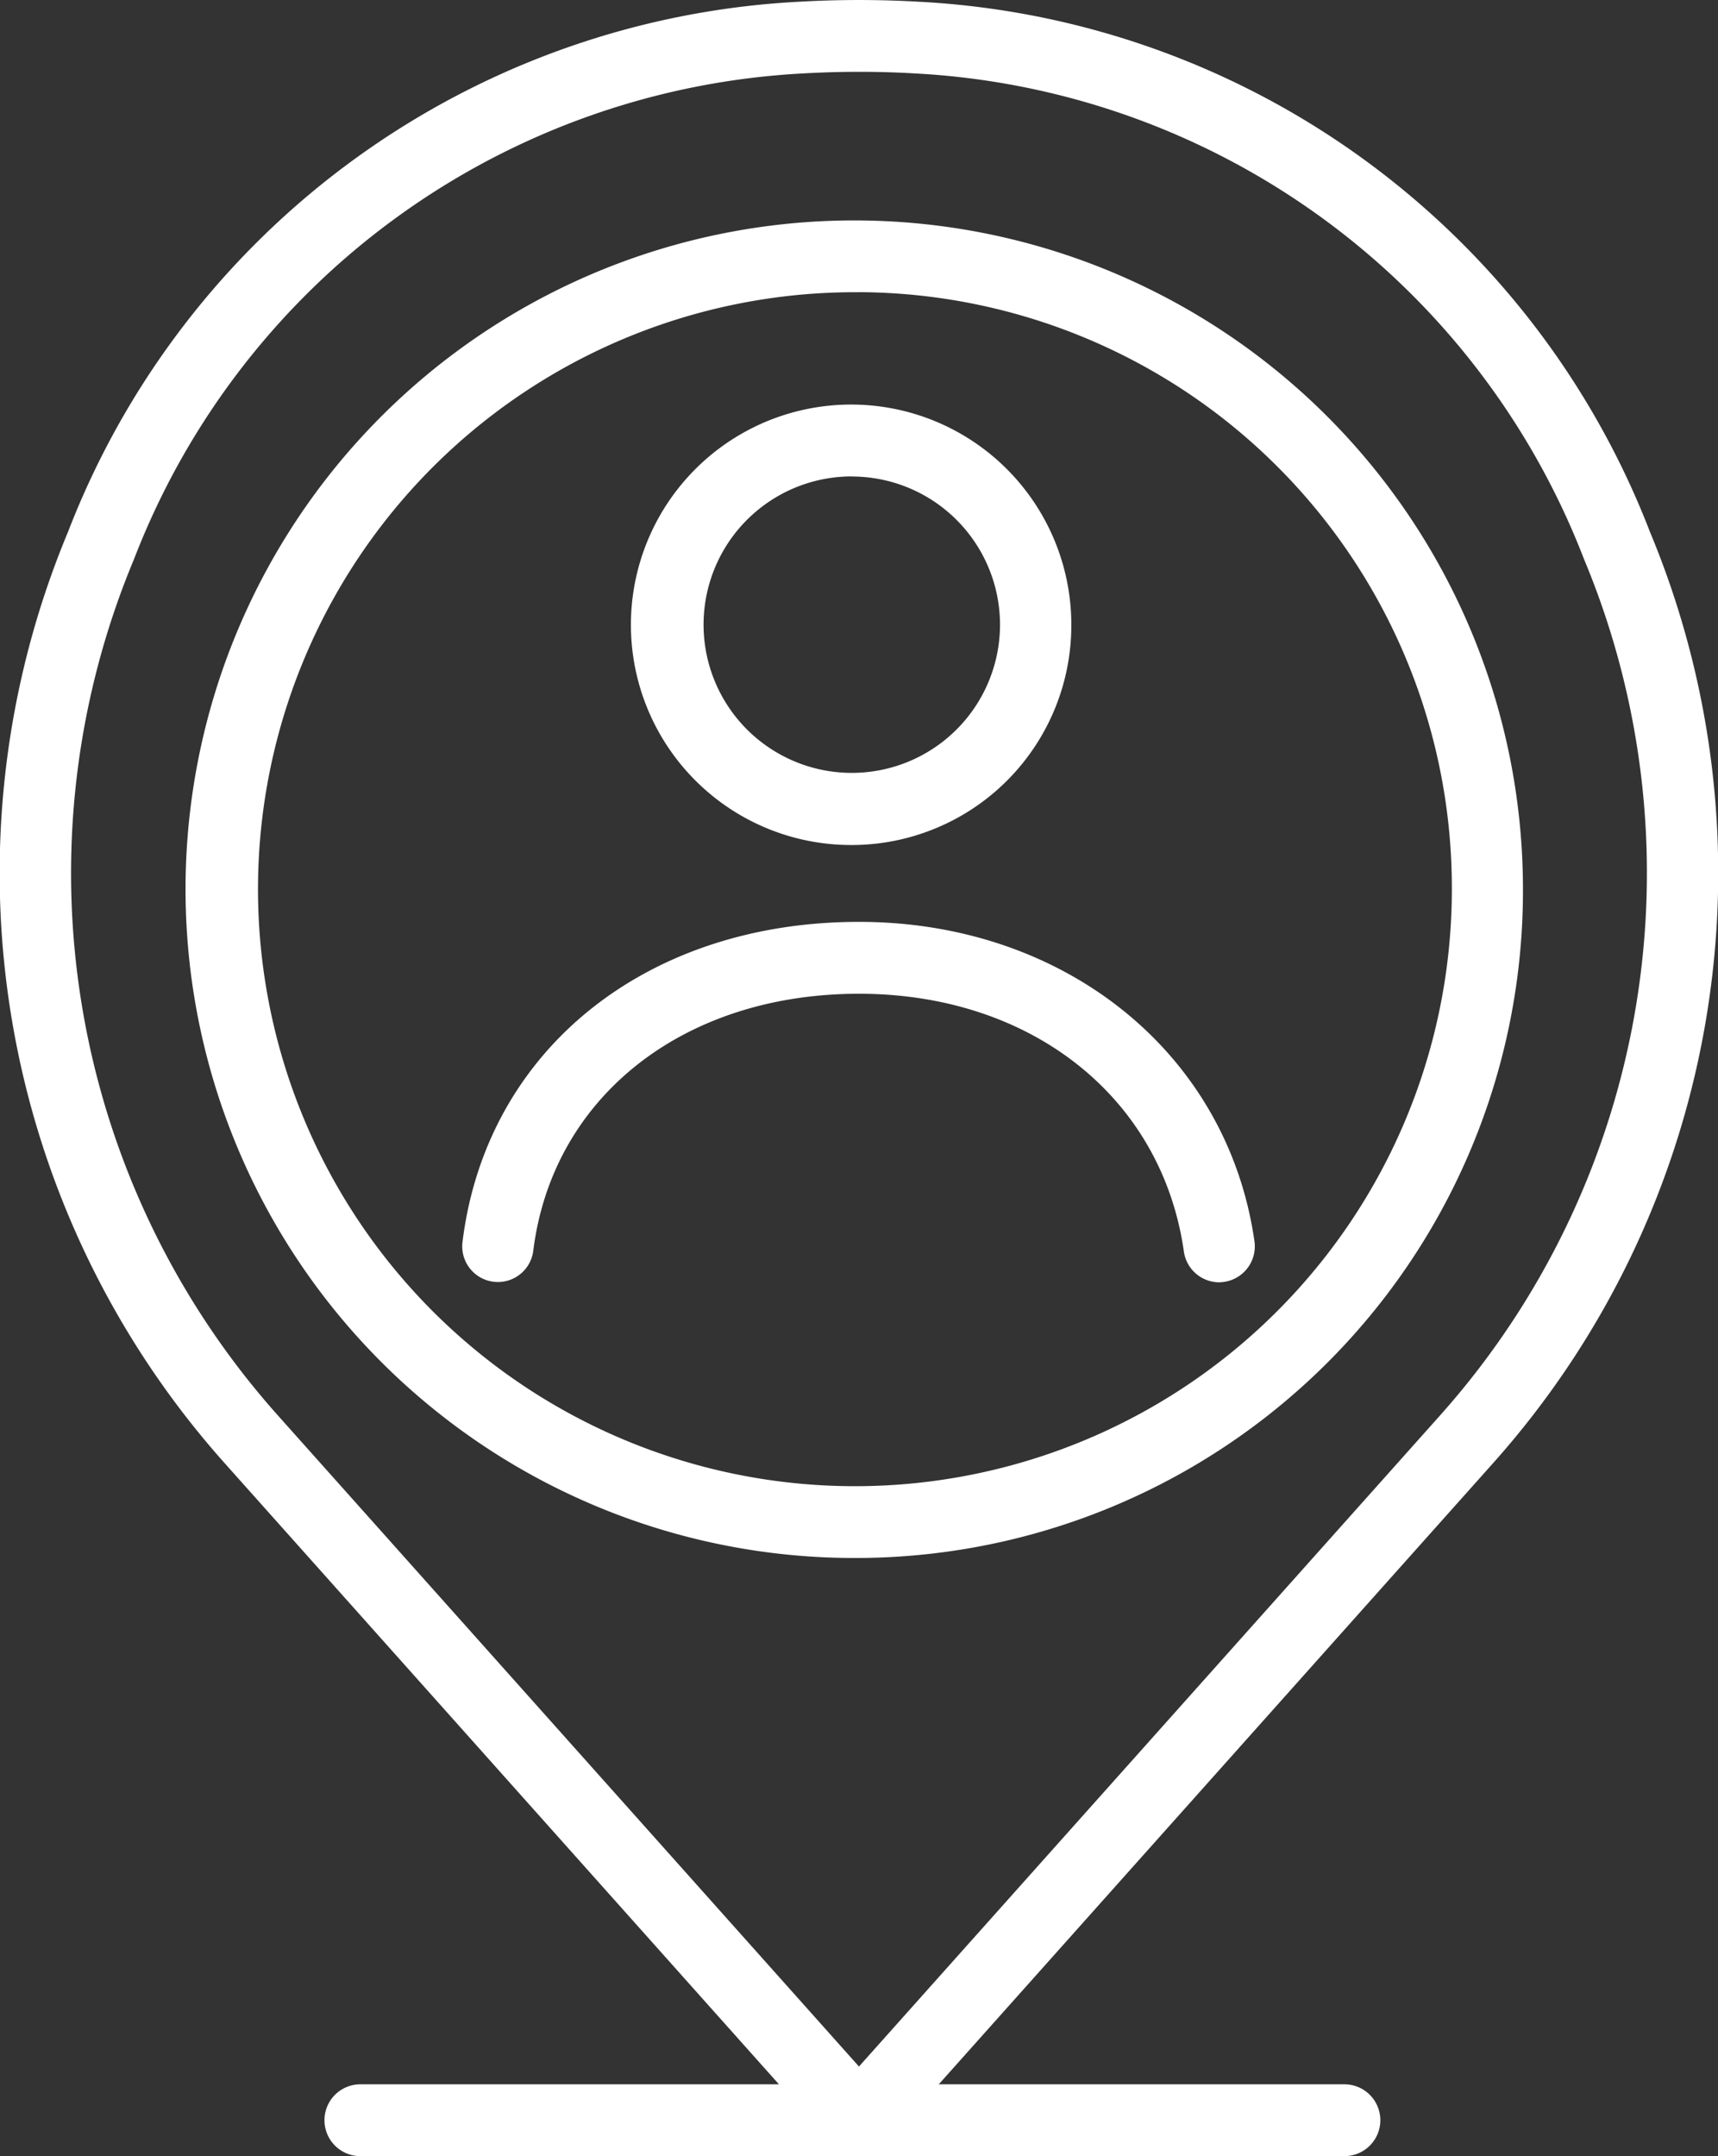
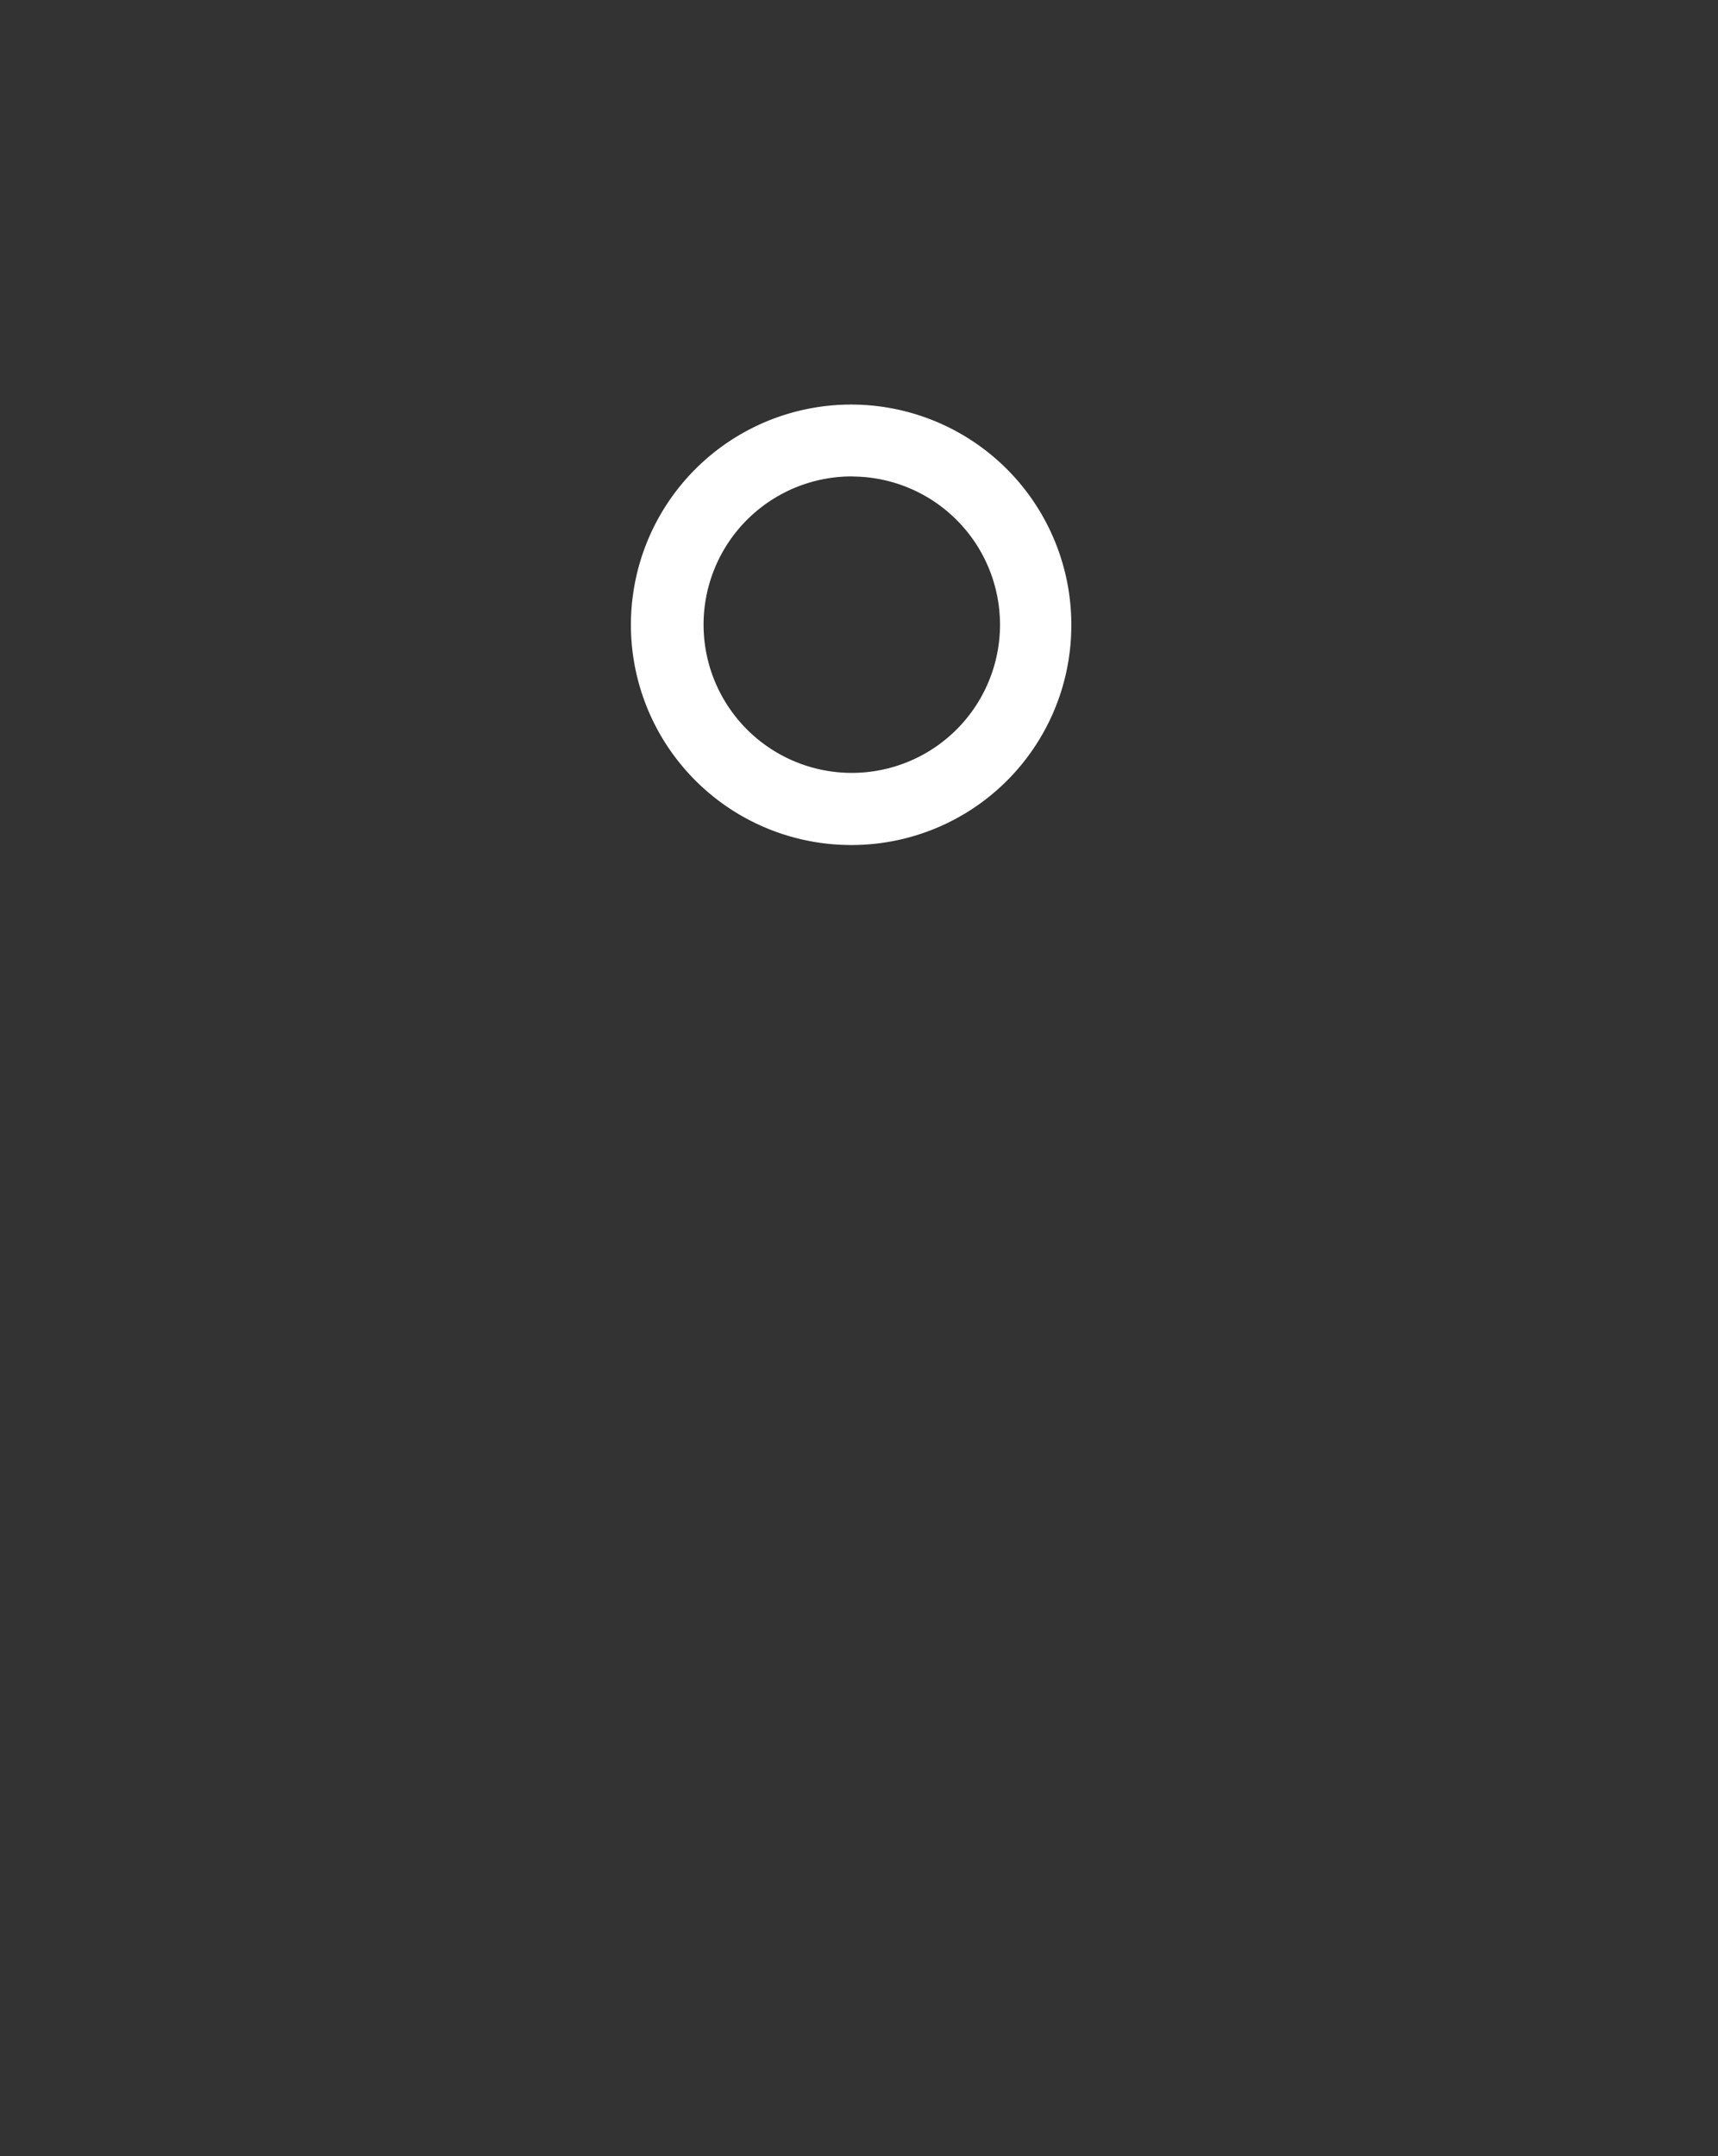
<svg xmlns="http://www.w3.org/2000/svg" width="51" height="63.999" viewBox="0 0 51 63.999">
  <rect x="0" y="0" width="51" height="63.999" fill="#333333" stroke="none" />
  <g id="icon_sales_rep" data-name="icon sales rep" transform="translate(0 0)">
    <g id="Group_24" data-name="Group 24" transform="translate(-215.39 -197.656)">
-       <path id="Path_2236" data-name="Path 2236" d="M251.581,235.718a1.062,1.062,0,0,1-1.047-.915c-.654-4.576-4.529-7.65-9.645-7.65-5.219,0-9.1,3.066-9.669,7.63a1.058,1.058,0,1,1-2.1-.264c.7-5.681,5.432-9.5,11.769-9.5,6.114,0,10.943,3.9,11.74,9.478a1.065,1.065,0,0,1-.9,1.208A1.289,1.289,0,0,1,251.581,235.718Z" fill="#fff" />
      <path id="Path_2237" data-name="Path 2237" d="M240.7,222.738a6.537,6.537,0,1,1,6.493-6.536A6.522,6.522,0,0,1,240.7,222.738Zm0-10.941a4.4,4.4,0,1,0,4.376,4.406A4.4,4.4,0,0,0,240.7,211.8Z" fill="#fff" />
-       <path id="Path_2238" data-name="Path 2238" d="M240.889,261.655a1.059,1.059,0,0,1-.787-.352l-18.028-20.2a26.3,26.3,0,0,1-4.663-27.664,24.635,24.635,0,0,1,21.708-15.732,31,31,0,0,1,3.54,0,24.636,24.636,0,0,1,21.709,15.732A26.3,26.3,0,0,1,259.7,241.1l-18.028,20.2A1.06,1.06,0,0,1,240.889,261.655Zm0-61.867q-.829,0-1.647.047a22.557,22.557,0,0,0-19.872,14.414,24.172,24.172,0,0,0,4.278,25.43l17.241,19.316,17.241-19.316a24.176,24.176,0,0,0,4.281-25.43,22.561,22.561,0,0,0-19.874-14.414Q241.72,199.787,240.889,199.788Z" fill="#fff" />
-       <path id="Path_2239" data-name="Path 2239" d="M240.889,243.9A19.851,19.851,0,1,1,260.6,224.047,19.806,19.806,0,0,1,240.889,243.9Zm0-37.57a17.72,17.72,0,1,0,17.6,17.719A17.679,17.679,0,0,0,240.889,206.328Z" fill="#fff" />
-       <path id="Path_2240" data-name="Path 2240" d="M255.3,261.655H226.088a1.066,1.066,0,0,1,0-2.132H255.3a1.066,1.066,0,0,1,0,2.132Z" fill="#fff" />
    </g>
  </g>
</svg>